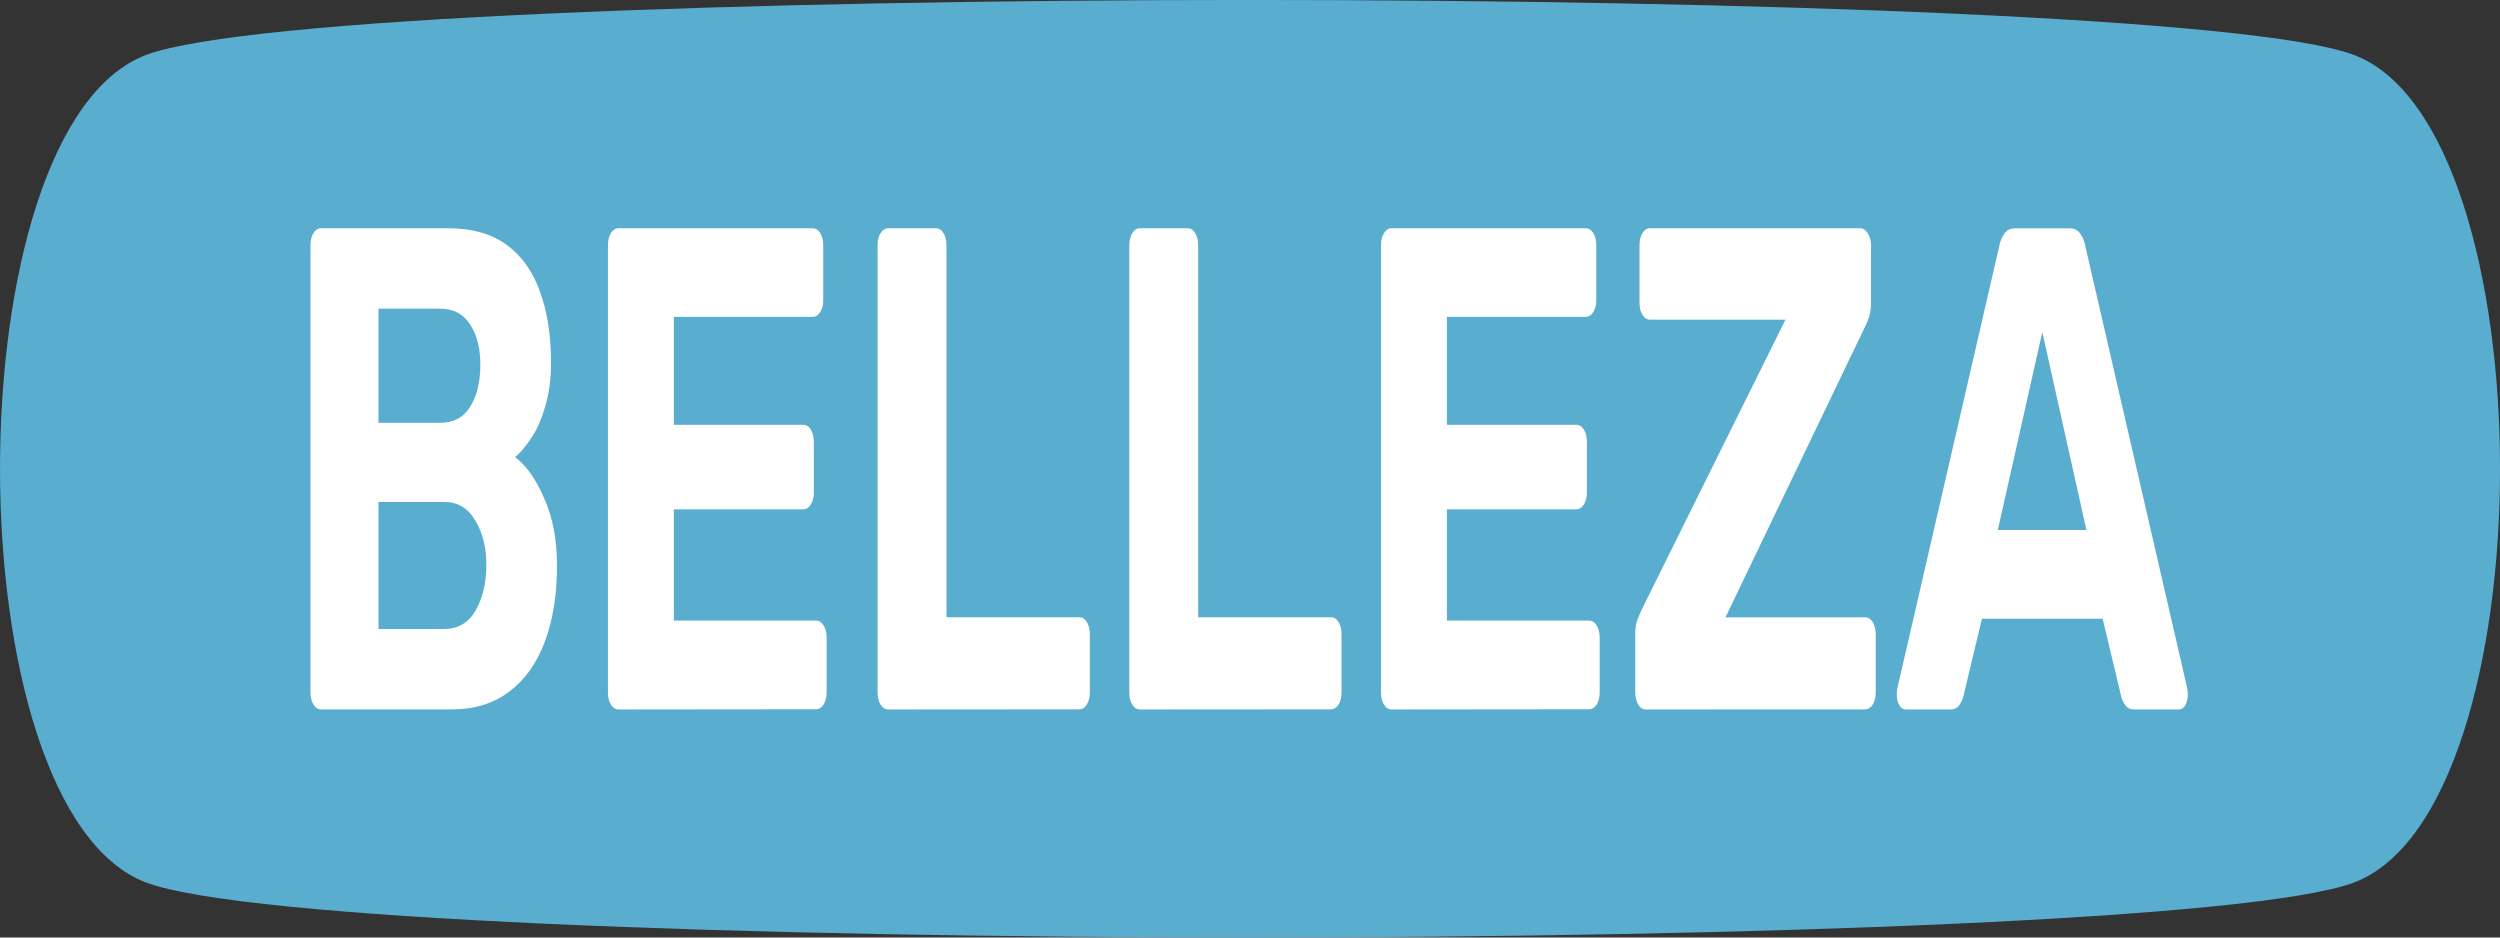
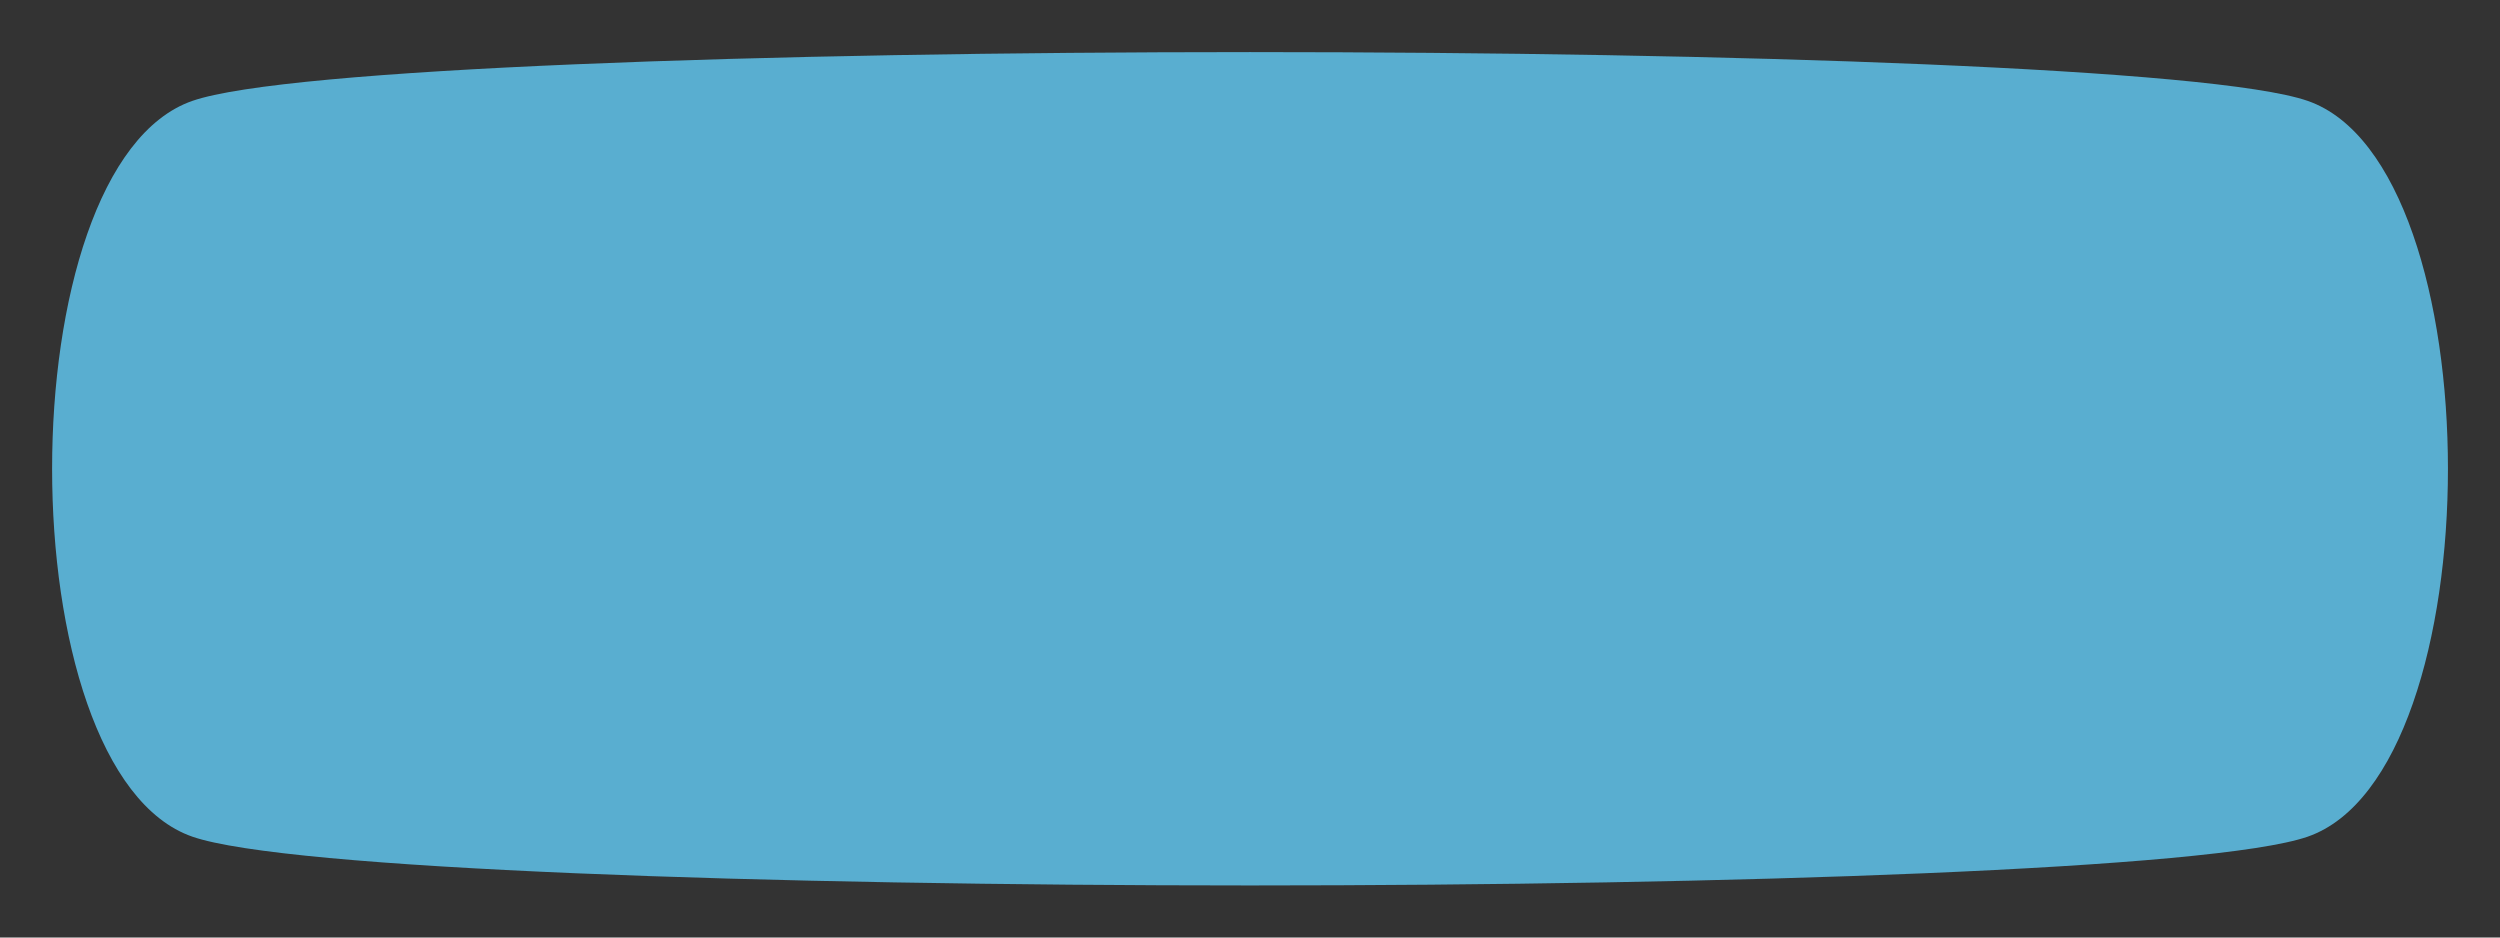
<svg xmlns="http://www.w3.org/2000/svg" xmlns:ns1="http://sodipodi.sourceforge.net/DTD/sodipodi-0.dtd" xmlns:ns2="http://www.inkscape.org/namespaces/inkscape" xmlns:xlink="http://www.w3.org/1999/xlink" width="48" height="18" viewBox="0 0 48 18" version="1.1" id="svg1" ns1:docname="Cualidad_belleza_WikiDex.svg" ns2:version="1.4 (86a8ad7, 2024-10-11)" ns2:export-filename="FUEGO.png" ns2:export-xdpi="96" ns2:export-ydpi="96">
  <rect x="0" y="0" width="48" height="18" fill="#333333" stroke="none" />
  <defs id="defs1">
    <linearGradient id="linearGradient19" ns2:collect="always">
      <stop style="stop-color:#59aed0;stop-opacity:1;" offset="0" id="stop19" />
      <stop style="stop-color:#59aed0;stop-opacity:1;" offset="1" id="stop18" />
    </linearGradient>
    <linearGradient id="linearGradient1" ns2:collect="always">
      <stop style="stop-color:#59aed0;stop-opacity:1;" offset="0" id="stop1" />
      <stop style="stop-color:#59aed0;stop-opacity:1;" offset="1" id="stop2" />
    </linearGradient>
    <radialGradient ns2:collect="always" xlink:href="#linearGradient19" id="radialGradient6" cx="16.608" cy="-18.298" fx="16.608" fy="-18.298" r="24" gradientTransform="matrix(1,0,0,0.375,7.392,15.862)" gradientUnits="userSpaceOnUse" />
    <radialGradient ns2:collect="always" xlink:href="#linearGradient1" id="radialGradient6-2" cx="16.608" cy="-18.298" fx="16.608" fy="-18.298" r="24" gradientTransform="matrix(0.958,0,0,0.333,8.084,15.099)" gradientUnits="userSpaceOnUse" />
  </defs>
  <ns1:namedview id="namedview1" pagecolor="#ffffff" bordercolor="#000000" borderopacity="0.25" ns2:showpageshadow="2" ns2:pageopacity="0.0" ns2:pagecheckerboard="0" ns2:deskcolor="#d1d1d1" ns2:zoom="10.359114" ns2:cx="22.974938" ns2:cy="8.9293351" ns2:window-width="1245" ns2:window-height="981" ns2:window-x="659" ns2:window-y="0" ns2:window-maximized="0" ns2:current-layer="svg1" showgrid="true">
    <ns2:grid id="grid4" units="px" originx="0" originy="0" spacingx="1" spacingy="1" empcolor="#0099e5" empopacity="0.302" color="#0099e5" opacity="0.149" empspacing="5" dotted="false" gridanglex="30" gridanglez="30" visible="true" />
  </ns1:namedview>
-   <path id="path3" style="fill:url(#radialGradient6);stroke:#661011;stroke-width:0;stroke-linecap:round;stroke-linejoin:round;stroke-dasharray:none;stroke-opacity:1" d="m 45.191,16.946 c -3.746,1.405 -38.635,1.405 -42.381,0 -3.746,-1.405 -3.746,-14.488 0,-15.893 3.746,-1.405 38.635,-1.405 42.381,0 3.746,1.405 3.746,14.488 0,15.893 z" />
  <path id="path3-8" style="fill:url(#radialGradient6-2);stroke:#661011;stroke-width:0;stroke-linecap:round;stroke-linejoin:round;stroke-dasharray:none;stroke-opacity:1" d="m 44.308,16.064 c -3.59,1.249 -37.025,1.249 -40.615,0 -3.59,-1.249 -3.59,-12.878 0,-14.127 3.59,-1.249 37.025,-1.249 40.615,0 3.59,1.249 3.59,12.878 0,14.127 z" />
-   <path d="m 7.815,10.75 q -0.115,0 -0.187,-0.073 -0.073,-0.073 -0.073,-0.187 V 3.719 q 0,-0.115 0.073,-0.187 0.073,-0.073 0.187,-0.073 h 3.094 q 0.865,0 1.417,0.25 0.552,0.25 0.812,0.708 0.271,0.458 0.271,1.073 0,0.385 -0.146,0.677 -0.135,0.292 -0.344,0.479 -0.198,0.187 -0.385,0.281 0.406,0.187 0.708,0.625 0.312,0.427 0.312,1.021 0,0.656 -0.292,1.146 -0.292,0.49 -0.865,0.76 -0.573,0.271 -1.396,0.271 z M 9.21,9.532 h 1.594 q 0.51,0 0.771,-0.281 0.26,-0.292 0.26,-0.687 0,-0.406 -0.271,-0.677 -0.26,-0.281 -0.76,-0.281 H 9.21 Z m 0,-3.125 h 1.5 q 0.49,0 0.729,-0.24 0.25,-0.25 0.25,-0.635 0,-0.385 -0.25,-0.615 Q 11.2,4.678 10.71,4.678 H 9.21 Z m 5.844,4.344 q -0.115,0 -0.187,-0.073 -0.073,-0.073 -0.073,-0.187 V 3.719 q 0,-0.115 0.073,-0.187 0.073,-0.073 0.187,-0.073 h 4.719 q 0.115,0 0.187,0.073 0.073,0.073 0.073,0.187 v 0.833 q 0,0.104 -0.073,0.177 -0.073,0.073 -0.187,0.073 h -3.375 v 1.635 h 3.146 q 0.115,0 0.187,0.073 0.073,0.073 0.073,0.187 v 0.771 q 0,0.104 -0.073,0.177 -0.073,0.073 -0.187,0.073 h -3.146 v 1.687 h 3.458 q 0.115,0 0.187,0.073 0.073,0.073 0.073,0.187 v 0.823 q 0,0.115 -0.073,0.187 -0.073,0.073 -0.187,0.073 z m 6.562,0 q -0.115,0 -0.187,-0.073 -0.073,-0.073 -0.073,-0.187 V 3.719 q 0,-0.115 0.073,-0.187 0.073,-0.073 0.187,-0.073 h 1.156 q 0.115,0 0.187,0.073 0.073,0.073 0.073,0.187 v 5.635 h 3.229 q 0.115,0 0.187,0.073 0.073,0.073 0.073,0.187 v 0.875 q 0,0.115 -0.073,0.187 -0.073,0.073 -0.187,0.073 z m 6.125,0 q -0.115,0 -0.187,-0.073 -0.073,-0.073 -0.073,-0.187 V 3.719 q 0,-0.115 0.073,-0.187 0.073,-0.073 0.187,-0.073 h 1.156 q 0.115,0 0.187,0.073 0.073,0.073 0.073,0.187 v 5.635 h 3.229 q 0.115,0 0.187,0.073 0.073,0.073 0.073,0.187 v 0.875 q 0,0.115 -0.073,0.187 -0.073,0.073 -0.187,0.073 z m 6.125,0 q -0.115,0 -0.187,-0.073 -0.073,-0.073 -0.073,-0.187 V 3.719 q 0,-0.115 0.073,-0.187 0.073,-0.073 0.187,-0.073 h 4.719 q 0.115,0 0.187,0.073 0.073,0.073 0.073,0.187 v 0.833 q 0,0.104 -0.073,0.177 -0.073,0.073 -0.187,0.073 h -3.375 v 1.635 h 3.146 q 0.115,0 0.187,0.073 0.073,0.073 0.073,0.187 v 0.771 q 0,0.104 -0.073,0.177 -0.073,0.073 -0.187,0.073 h -3.146 v 1.687 h 3.458 q 0.115,0 0.187,0.073 0.073,0.073 0.073,0.187 v 0.823 q 0,0.115 -0.073,0.187 -0.073,0.073 -0.187,0.073 z m 6.187,0 q -0.115,0 -0.187,-0.073 -0.073,-0.083 -0.073,-0.187 V 9.615 q 0,-0.146 0.062,-0.24 0.062,-0.094 0.094,-0.135 L 43.449,4.844 H 40.147 q -0.104,0 -0.177,-0.073 -0.073,-0.073 -0.073,-0.177 V 3.719 q 0,-0.115 0.073,-0.187 0.073,-0.073 0.177,-0.073 h 5.114 q 0.115,0 0.187,0.073 0.083,0.073 0.083,0.187 v 0.865 q 0,0.115 -0.042,0.208 -0.042,0.083 -0.094,0.146 l -3.406,4.417 h 3.396 q 0.115,0 0.187,0.073 0.073,0.073 0.073,0.187 v 0.875 q 0,0.115 -0.073,0.187 -0.073,0.073 -0.187,0.073 z m 6.323,0 q -0.094,0 -0.156,-0.062 -0.062,-0.073 -0.062,-0.156 0,-0.052 0.01,-0.094 l 2.479,-6.698 q 0.031,-0.115 0.125,-0.198 0.094,-0.083 0.26,-0.083 h 1.333 q 0.167,0 0.26,0.083 0.094,0.083 0.125,0.198 l 2.479,6.698 q 0.01,0.042 0.01,0.094 0,0.083 -0.062,0.156 -0.062,0.062 -0.156,0.062 h -1.083 q -0.156,0 -0.229,-0.073 -0.073,-0.073 -0.094,-0.135 l -0.448,-1.167 h -2.937 l -0.448,1.167 q -0.021,0.062 -0.094,0.135 -0.073,0.073 -0.229,0.073 z m 2.24,-2.719 h 2.156 L 49.699,5.032 Z" id="text1-8" style="font-weight:600;font-size:10.416px;font-family:Rubik;-inkscape-font-specification:'Rubik Semi-Bold';text-align:center;text-anchor:middle;fill:#ffffff;stroke-width:0.519;stroke-linecap:round;stroke-linejoin:round" transform="scale(0.789,1.267)" aria-label="BELLEZA" />
</svg>